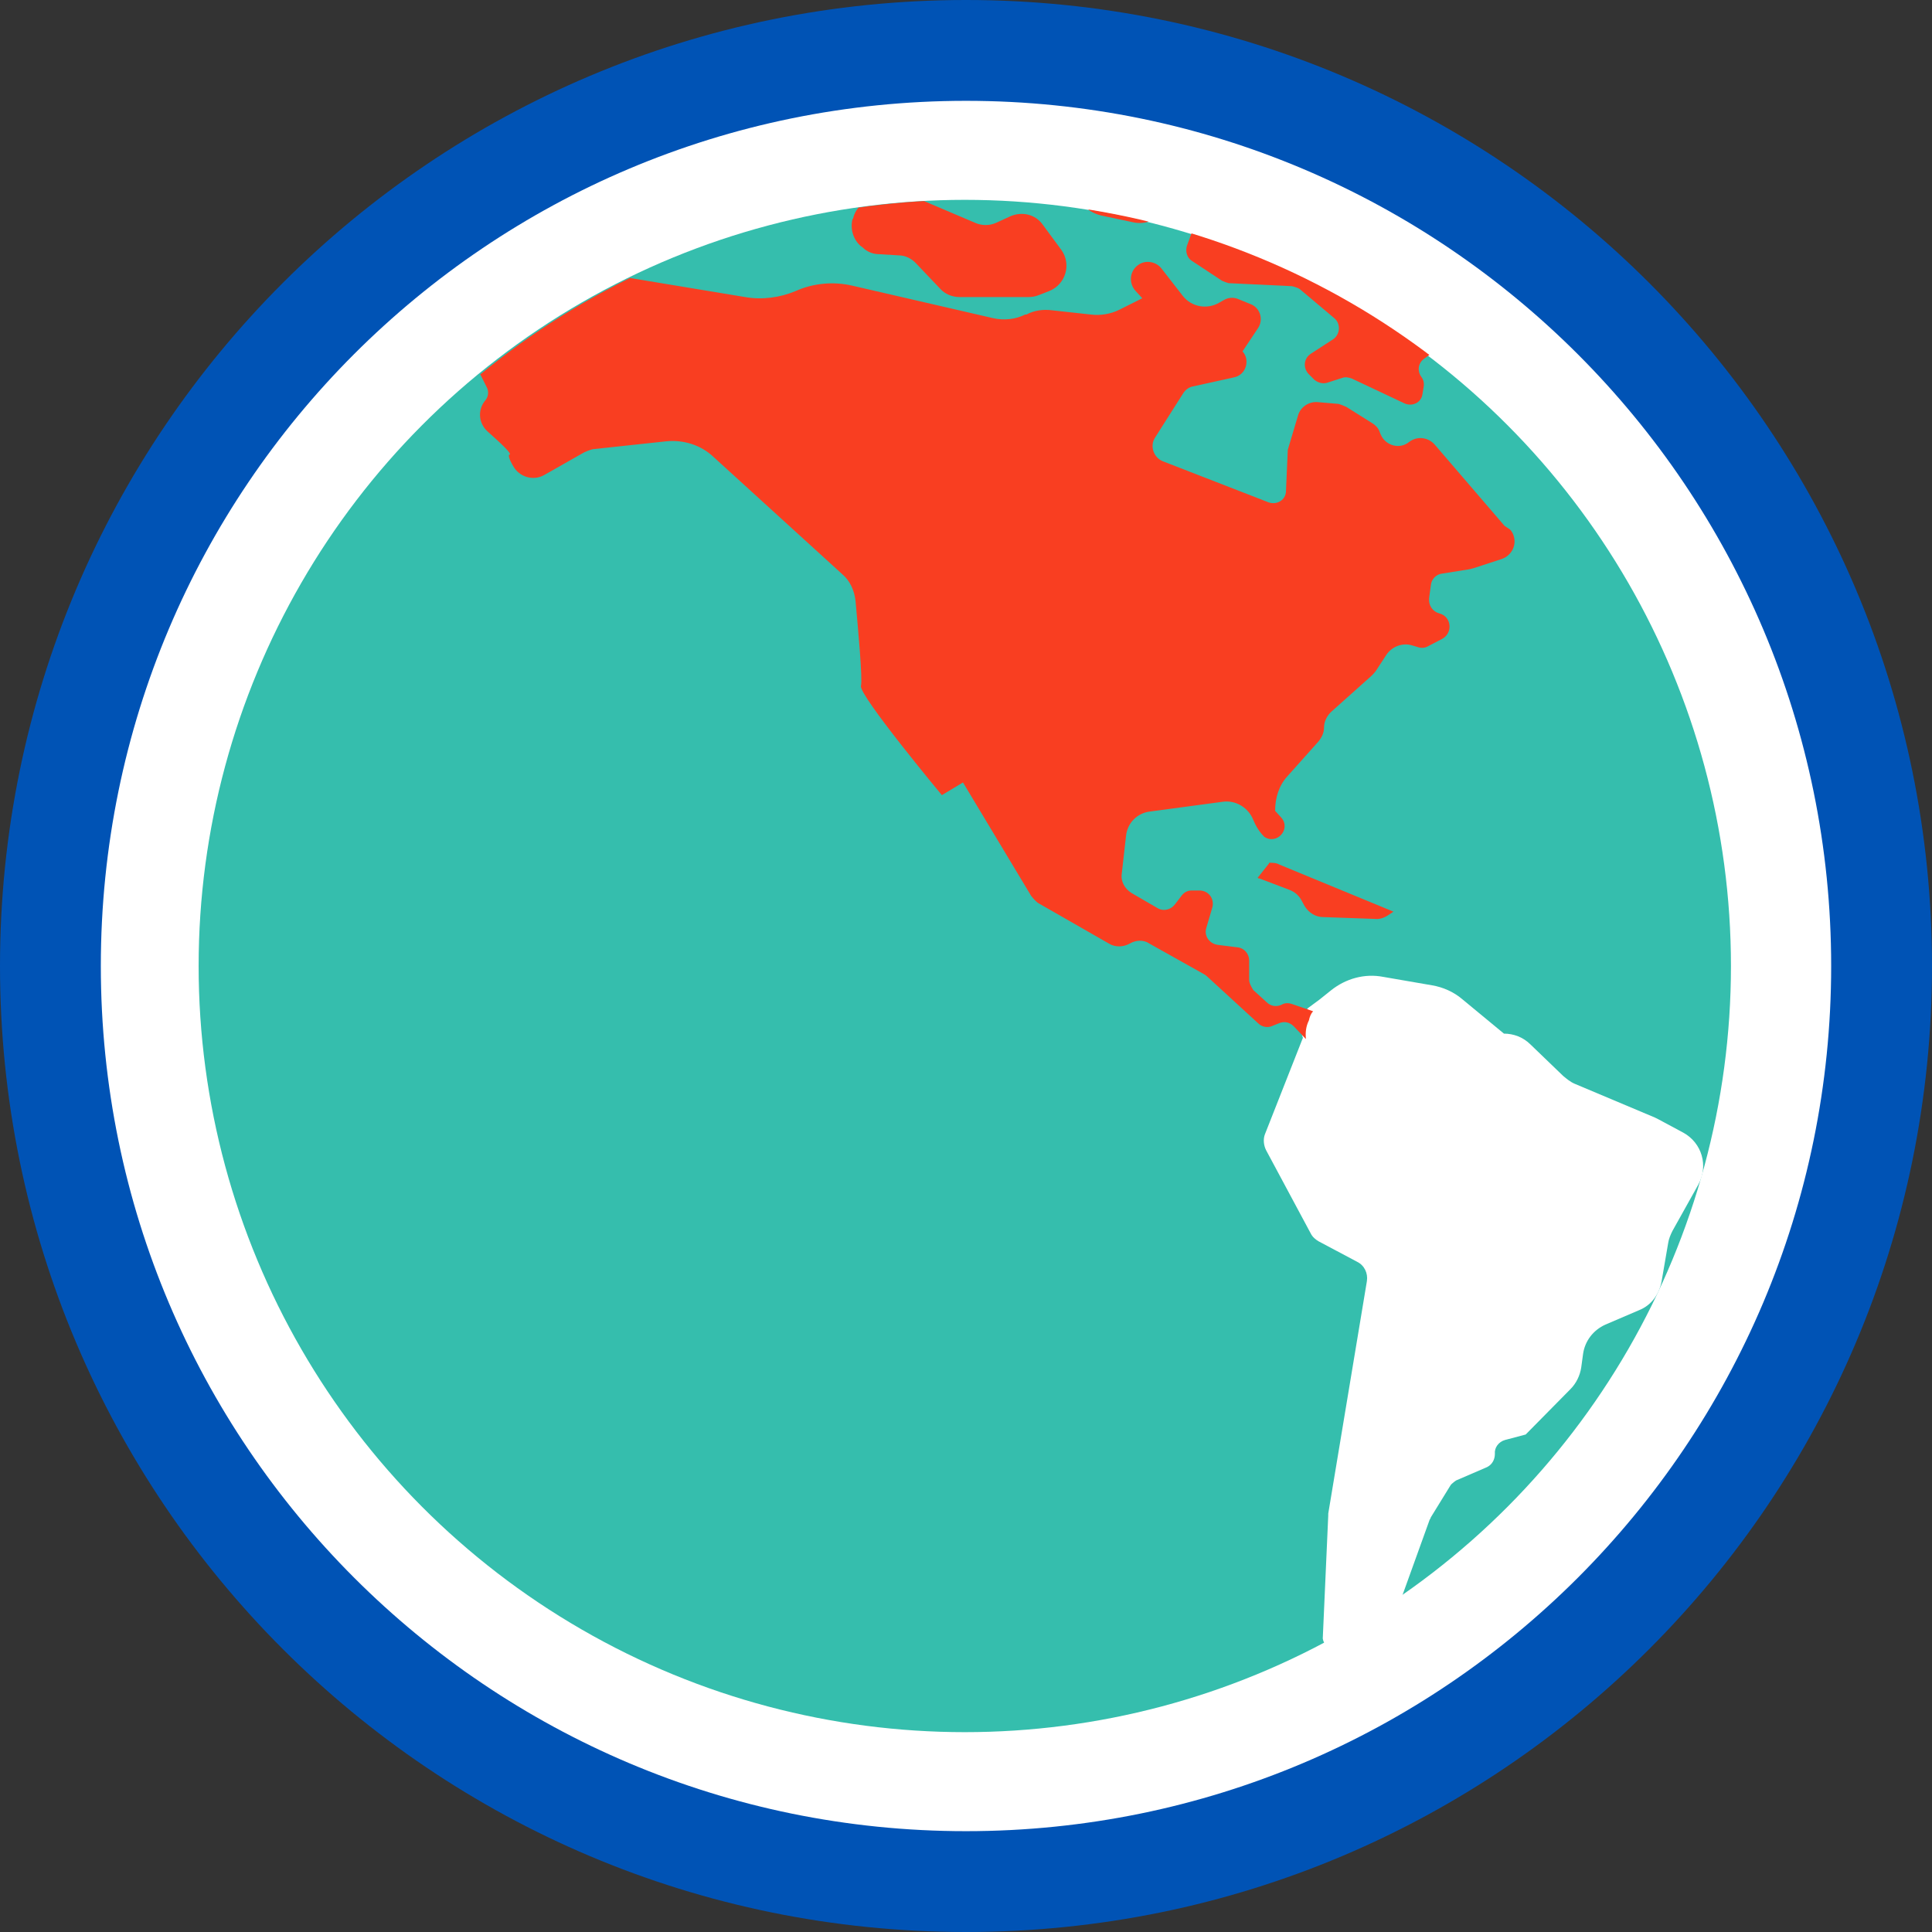
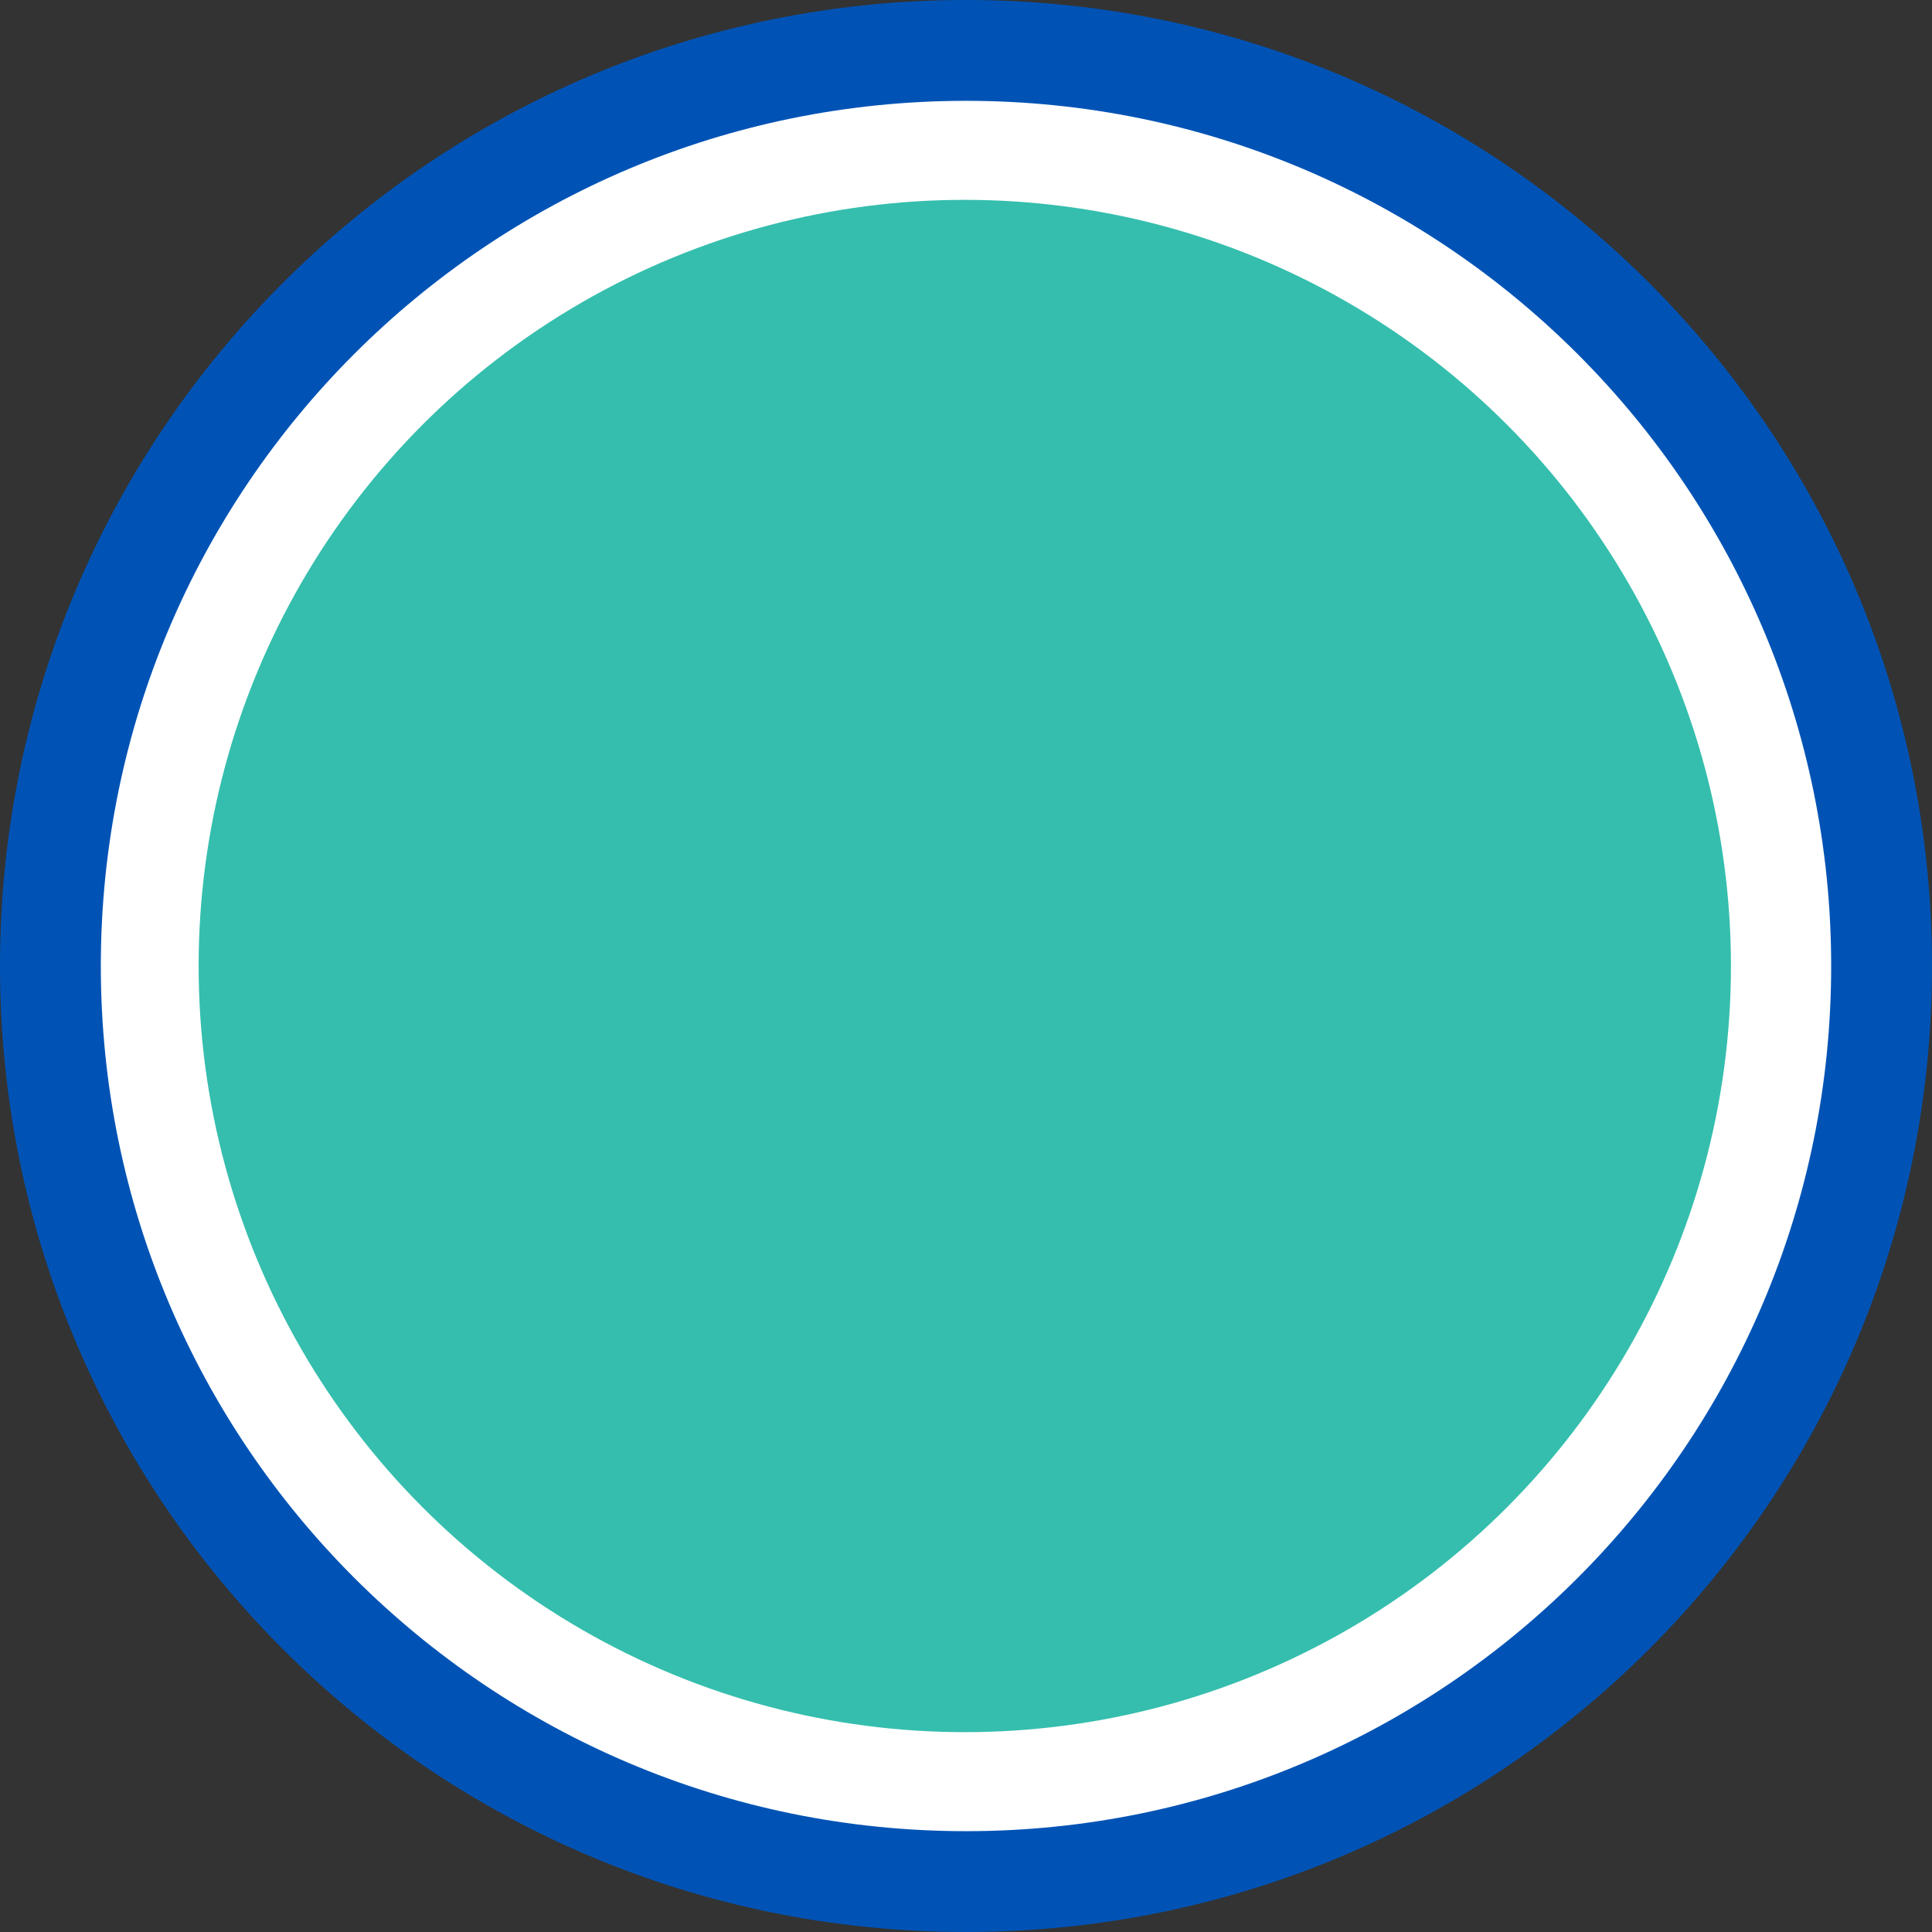
<svg xmlns="http://www.w3.org/2000/svg" id="Layer_1" data-name="Layer 1" viewBox="0 0 32 32">
  <rect x="0" y="0" width="32" height="32" fill="#333333" stroke="none" />
  <defs>
    <style> .cls-1 { fill: #f93e21; } .cls-1, .cls-2, .cls-3, .cls-4, .cls-5, .cls-6 { stroke-width: 0px; } .cls-7 { clip-path: url(#clippath-2); } .cls-2 { fill: #004878; } .cls-3 { fill: #35bead; } .cls-4 { fill: none; } .cls-8 { clip-path: url(#clippath-1); } .cls-5 { fill: #fff; } .cls-9 { clip-path: url(#clippath); } .cls-6 { fill: #0053b5; } </style>
    <clipPath id="clippath">
-       <circle class="cls-4" cx="16.02" cy="16" r="12.69" />
-     </clipPath>
+       </clipPath>
    <clipPath id="clippath-1">
      <circle class="cls-4" cx="65.82" cy="16" r="12.69" />
    </clipPath>
    <clipPath id="clippath-2">
      <path class="cls-4" d="M57.47,12.9s.28.3.72-.12.17-.29.17-.29l.14-.23.29-.03.38-.17.26.55.06.55.72.26.43-.12h.43s.09-.46.06-.55.17-.41.17-.41l-.32-.2.2-.52-.06-.26-.61-.38.26-.52.75.06.29-.2.12-.69-.06-.49-.26-.38v-.32s-.14-.26-.17-.41.26-.35.26-.35l.44-.36-.33-1,1.53-1.42.38-1.85s3.07-.87,3.39-.87,3.3,2.72,3.39,2.72,2.29-1.3,2.43-1.3,4.29,2.06,4.49,2.26,2.17,3.07,2.17,3.07l-4,6.72s-2.98,1.27-2.98,1.51-1.71,3.39-1.71,3.39l-.69,1.39-2.69.58s-3.21-1.16-3.33-1.19-2.23-1.82-2.23-1.82l-2.29-1.59-1.07.23-.61-.46-1.16-1.97-.02-.15-.19-.79s-1.15-.38-1.15-.43-.07-.88-.07-.88l.82-.39.99-.14.23-.02Z" />
    </clipPath>
  </defs>
  <g id="_01_United_Kingdom_country_national_flag_world_flag" data-name="01 United Kingdom, country, national, flag, world flag">
    <g>
      <path class="cls-6" d="M16,32c8.84,0,16-7.16,16-16S24.84,0,16,0,0,7.16,0,16s7.16,16,16,16Z" />
      <path class="cls-5" d="M16,30.33c7.92,0,14.33-6.42,14.33-14.33S23.92,1.67,16,1.67,1.67,8.08,1.67,16s6.42,14.33,14.33,14.33Z" />
    </g>
    <g>
      <circle class="cls-3" cx="15.98" cy="16" r="12.69" />
      <g class="cls-9">
        <g>
          <path class="cls-2" d="M63.13,5.56l-1.97-.87-2.11.09c-.13,0-.24-.08-.29-.2-.04-.1-.13-.17-.24-.18l-1.41-.16-.03-.18-1-.12c-.3-.04-.6.11-.76.37l-.73-.12c-.06,0-.12.02-.16.07l-.06.09c-.05.07-.15.09-.22.04l-.29-.2s-.07-.08-.07-.14v-.2c.02-.07-.03-.14-.1-.16l-.52-.14c-.08-.02-.17.03-.19.11-.02.07-.08.12-.15.12l-2.56.12c-.1,0-.18-.06-.2-.15h0c-.02-.1.03-.2.12-.24l1.36-.57c-.05-.14-.17-.25-.31-.28l-1.3-.32c-.09-.02-.18-.01-.27.02l-2.25.9-.84.5-.45.15c-.24.08-.43.34-.43.59h0c0,.37-.23.87-.51,1.11l-.12.1.23-.41-.04-1.03c0-.13-.07-.26-.18-.33-.18-.11-.4-.07-.52.1l-.16.21c-.07.1-.09.23-.05.35l.18.54-.76-.3c-.19-.07-.4-.04-.55.1h0c-.1.08-.22.13-.35.13h-.73c-.08.01-.17.03-.24.07l-2.12,1.12c-.11.06-.25.03-.33-.07l-.39-.49c-.05-.06,0-.15.09-.13l.59.16s.08,0,.12-.02l.36-.23c.1-.06.09-.21-.02-.26l-1.85-.83c-.1-.04-.2-.05-.3-.03l-1.21.3c-.11.03-.21.09-.27.19l-.98,1.42-.76.34c-.13.06-.2.21-.16.35l.11.36c.06.19.27.27.44.17l.04-.03c.13-.08.3-.05.39.07l.27.36c.1.13.3.12.39-.02l.32-.54c.06-.09.05-.21-.01-.3l-.15-.22.8-1.08c.04-.06.11-.08.18-.07.14.03.2.19.1.3l-.34.37c-.05.06-.07.14-.06.22l.09.4c.03.12.15.2.27.18l.64-.09c.06,0,.22.05.21.13-.01.13-.29.19-.47.21-.11.01-.2.08-.26.17l-.34.54c-.06.09-.15.15-.26.17l-.99.2c-.08.02-.17-.02-.22-.09l-.35-.55s-.07-.05-.11-.02l-.22.15s-.04.05-.03.09l.16.5c.02.07-.02.15-.1.17l-.35.08s-.03.01-.05.02l-1.17.85s-.04.02-.06.02l-.19.04c-.12.03-.16.17-.07.25l.31.3s.05.08.05.13l-.06.3c-.01.07-.07.07-.15.07h-1.05c-.08,0-.11.19-.11.27v.7c0,.06.02.11.07.14l.43.21s.06.02.09.01l.62-.12s.06-.02.08-.04l.26-.27s.03-.04.04-.06l.05-.18c.03-.09.08-.17.15-.23l.22-.25c.09-.08.2-.18.32-.18h.13c.11,0,.21.03.29-.03l.11-.05c.07-.05.17-.04.24.02l.74.55c.19.12.18.27.15.35l-.03.05s0,.08.03.1c.04.02.08,0,.1-.03l.08-.11c.04-.06.04-.13,0-.19l-.06-.11.07-.04.11.08s.05.01.07-.01c.02-.02.01-.05-.01-.07l-.12-.09-.71-.6s-.04-.1,0-.14l.07-.08s.09-.04.13,0l.75.63s.07.09.08.15v.14s.04.08.06.12l.35.43c.06.07.17.08.24.02.06-.06.07-.16.01-.22l-.06-.08c-.04-.05-.03-.13.02-.17l.15-.12s.07-.03.11-.02l.12.04s.06,0,.09,0c0,0,.24-.09.26-.18.01-.06-.04-.1-.04-.1-.02-.03-.02-.06,0-.09l.43-.7c.03-.05.1-.07.15-.04l1.45.72c.06.03.08.1.05.15l-.03.07s-.08.07-.13.06l-.98-.23s-.07,0-.1.02l-.2.16s-.04.02-.07.03l-.37.02-.38.18s-.07.08-.05.13l.16.42c.03.09.12.15.21.16l.64.06s.06,0,.09,0l.24-.06c.07-.02.13.05.11.12l-.19.64c-.02.07-.09.12-.16.12h-.41s-.05,0-.07,0l-.13.06s-.08.02-.11,0l-1.05-.29c-.09-.02-.18.02-.22.1l-.07.13c-.05.09-.16.13-.25.08l-1.11-.52c-.06-.03-.1-.08-.11-.14l-.04-.22c-.01-.07-.06-.12-.13-.13l-.38-.08s-.05,0-.08,0l-1.21.34s-.03,0-.05,0l-.52-.1s-.07,0-.1.04l-1.1,1.36c-.09.11-.16.24-.19.38l-.3,1.17s-.02.08-.02.11l-.04.32c-.04.31.06.63.28.85l.83.84c.09.09.22.14.34.13l.76-.06.79-.17c.15-.03.32.02.42.14h0c.06.07.13.12.22.13l.26.04c.1.02.17.11.15.21l-.1.51s0,.07.01.11l.65,1.41c.07.14.07.31.02.45l-.18.48c-.05.14-.05.29,0,.43l.97,2.35c.08.2.29.32.5.3l.48-.06c.13-.01.24-.08.32-.18l.79-.99s.05-.08.07-.13l.03-.1c.03-.08.08-.16.16-.21.13-.09.2-.25.17-.41l-.05-.22c-.03-.14.02-.29.14-.39l.49-.39c.19-.15.27-.39.22-.62l-.16-.76c-.04-.19.01-.39.14-.54l1.58-1.83s.03-.05.04-.08l.08-.36c.03-.12-.08-.23-.2-.2l-.71.14s-.1,0-.14-.02c-.03,0-.06-.03-.08-.06l-1.52-2.63c-.03-.06-.01-.14.05-.17.06-.03.14-.01.17.05l1.27,2.19c.14.14.37.18.56.07l1.9-1.16c.11-.06.12-.21.03-.3l-.36-.34c-.06-.06-.15-.07-.22-.03l-.32.19c-.09.05-.21.03-.27-.06l-.45-.67c-.06-.09-.03-.21.06-.27.06-.04.14-.04.2,0l1.12.67c.15.09.31.14.48.14l.85.03c.11,0,.21.05.3.12l.74.65c.06.05.11.12.13.2l.5,1.45c.07.2.28.28.45.15.06-.05.1-.12.11-.19l.06-.53c.02-.16.11-.31.24-.41l.88-.65c.25-.19.61-.14.8.1l.6.75c.08.1.12.23.1.36l-.08.57c-.01.08,0,.16.04.23l.49.86c.07.12.25.07.25-.06v-.23s0-.08-.03-.11l-.4-.51c-.08-.1-.1-.23-.05-.35l.08-.22c.04-.11.19-.14.27-.05l.4.45c.09.1.26.1.34,0l.42-.53c.06-.08.06-.19,0-.27l-.39-.56c-.09-.13-.06-.3.06-.4l.26-.21.75-.12c.29-.05.56-.2.74-.42l.49-.59c.16-.2.2-.48.08-.71l-.45-.92c-.06-.12-.05-.27.03-.38.13-.16.37-.15.5,0l.81.97c.19-.09.29-.31.22-.51l-.04-.12c-.06-.19.02-.4.19-.49l.71-.39c.08-.04.14-.11.18-.19l.81-1.75c.1-.22-.01-.4-.25-.4h0l-.24-.07c-.13-.04-.16-.2-.06-.28l1.11-.88s.08-.04.12-.03l1.09.14c.25.03.5-.03.69-.18l.32-.24c.09-.07.21-.08.31-.04.1.04.21.02.3-.04l.42-.31.05.18-1.16,1.07c-.18.16-.25.41-.2.64l.06.31c.04.17.25.23.36.1l.68-.72c.06-.06.07-.15.04-.23l-.16-.37,1.12-.45.14.12,1.34-.64c-.07-.21.05-.43.26-.49l.42-.12c.11-.03.23-.02.33.03l.13.06c.15.07.33.02.41-.14.08-.15,0-.34-.16-.41Z" />
-           <path class="cls-2" d="M30.13,5.98l.28.32s.09.07.14.07l.4.04c.05,0,.11-.01.15-.04l.33-.25c.1-.08.11-.23.02-.32l-.11-.11c-.05-.05-.13-.08-.21-.05l-.47.13c-.08.02-.16,0-.21-.06h-.01c-.1-.12-.27-.1-.34.03h0c-.04.08-.03.18.03.24Z" />
+           <path class="cls-2" d="M30.13,5.98l.28.32s.09.07.14.07l.4.04c.05,0,.11-.01.15-.04l.33-.25c.1-.08.11-.23.02-.32l-.11-.11c-.05-.05-.13-.08-.21-.05l-.47.13c-.08.02-.16,0-.21-.06h-.01c-.1-.12-.27-.1-.34.03c-.04.08-.03.18.03.24Z" />
          <path class="cls-2" d="M27.09,6.95c.13-.26.32-.64.42-.83.04-.08.11-.14.2-.17l.58-.19s.05-.02.06-.04l.38-.47s.03-.03.05-.04l1.24-.49c.09-.04.16-.11.19-.21l.62-1.95c.03-.11.01-.22-.06-.31h0c-.12-.14-.1-.35.04-.46l.6-.5c.2-.16.12-.48-.13-.54h0s-.07-.01-.11,0l-.58.07c-.09.01-.18-.02-.24-.08l-.17-.15h0c.19-.09.17-.36-.02-.44l-.13-.05c-.11-.04-.24-.04-.35,0-.14.05-.17.05-.2.05l-1.73.05s-.05,0-.08,0l-3.36.56c-.08.01-.16.04-.23.09l-.34.23s0,0-.01,0l-.5.26c-.09.04-.1.16-.02.22h0c.09.07.06.21-.05.24l-.59.13c-.1.02-.14.15-.07.22l.65.68s.05.04.08.04l1.35.19s.08.03.1.08l.59,1.25s.01.03.02.04l.26.27c.13.14.12.36-.02.49h0c-.11.1-.15.26-.09.4l.55,1.18c.04.08.11.15.2.18l.49.16c.16.05.33-.02.41-.16Z" />
          <path class="cls-5" d="M21.85,16.56l.2-.16c.24-.19.55-.28.86-.22l.81.14c.18.03.36.11.5.23l.69.57c.16,0,.32.06.44.18l.54.52c.06.05.12.1.19.13l1.33.56s.04.02.06.03l.41.22c.31.17.42.55.25.86l-.43.77c-.03.06-.06.13-.07.2l-.11.64c-.04.21-.17.39-.37.47l-.56.24c-.2.09-.34.27-.37.49l-.03.22c-.02.13-.08.26-.18.36l-.74.75-.34.09c-.11.03-.18.13-.17.23,0,.1-.05.18-.13.22l-.51.22s-.08.05-.1.09l-.32.52s-.01.03-.02.04l-.71,1.97c-.03.08-.01.17.05.23l.09.1c.12.12.06.32-.11.37l-.21.05c-.07.02-.15,0-.2-.05l-.61-.55s-.08-.11-.07-.17l.09-2.02s0-.02,0-.03l.64-3.85c.02-.13-.04-.26-.16-.32l-.64-.34c-.05-.03-.1-.07-.13-.13l-.74-1.38c-.04-.08-.05-.18-.02-.26l.63-1.6-.04-.14.08-.28.04-.07.19-.14Z" />
          <path class="cls-1" d="M24.92,8.71l-1.16-1.35c-.11-.12-.29-.14-.42-.04-.16.13-.39.06-.47-.12l-.02-.05c-.02-.06-.07-.11-.12-.14l-.43-.27s-.09-.04-.13-.05l-.35-.03c-.14-.01-.28.08-.32.22l-.17.57-.03.68c0,.15-.15.24-.29.19l-1.75-.68c-.15-.06-.22-.25-.13-.39l.47-.74c.04-.06.1-.1.16-.11l.68-.15c.2-.04.27-.29.14-.43l.26-.39c.09-.14.03-.33-.12-.39l-.22-.09c-.08-.03-.16-.02-.23.02l-.07.04c-.2.12-.46.08-.61-.11l-.35-.45c-.09-.12-.27-.15-.39-.06-.14.1-.16.3-.04.43l.11.12-.38.19c-.14.07-.31.1-.47.08l-.64-.07c-.15-.02-.3,0-.43.07h-.02c-.16.08-.35.1-.53.06l-2.34-.54c-.31-.07-.64-.04-.93.09-.26.11-.56.15-.84.1l-3.08-.51s-.08,0-.11.01l-1.32.58c-.11.05-.15.19-.08.29l.11.16c.07.1.03.23-.08.28-.15.07-.15.29,0,.36l.08.03s.07.05.1.09l.1.2c.04.07.03.16-.02.22-.13.15-.12.38.04.52.19.17.41.37.36.38-.03,0,0,.09.06.19.1.18.33.25.51.15l.67-.38s.09-.04.14-.05l1.21-.13c.29-.03.58.06.79.26l2.13,1.94c.13.11.2.27.22.44.04.44.12,1.3.09,1.41-.04.15,1.34,1.81,1.34,1.81l.35-.21,1.13,1.88s.07.09.12.12l1.17.67c.1.06.23.06.34,0,.1-.06.23-.07.33,0l.91.51s.03.02.04.03l.85.78c.06.06.16.08.24.04l.1-.04c.09-.04.18-.02.25.05l.2.21c-.01-.11,0-.21.05-.31.01-.05.03-.11.07-.15l-.35-.12c-.06-.02-.12-.02-.17.01-.08.04-.18.03-.25-.04l-.22-.2s-.07-.1-.07-.17v-.32c0-.11-.08-.21-.2-.22l-.32-.04c-.14-.02-.23-.15-.19-.28l.1-.34c.04-.15-.07-.29-.23-.28h-.12c-.07,0-.13.04-.17.1l-.1.13c-.07.09-.19.12-.29.06l-.43-.25c-.11-.07-.18-.19-.16-.32l.07-.62c.02-.22.19-.39.41-.41l1.19-.16c.2-.03.4.08.49.26l.05.11c.04.08.09.15.15.21.21.14.45-.13.28-.32l-.1-.11c0-.21.06-.42.21-.58l.5-.56c.06-.07.1-.15.1-.24,0-.1.05-.2.13-.27l.66-.59s.05-.05.07-.08l.17-.26c.09-.14.27-.21.43-.16l.1.03c.06.02.12.01.17-.02l.23-.12c.18-.1.15-.37-.05-.42-.11-.03-.18-.13-.17-.25l.03-.22c.01-.1.09-.18.19-.19l.44-.07s.05-.01.08-.02l.46-.15c.15-.05.24-.2.21-.35-.01-.05-.03-.1-.07-.14Z" />
          <path class="cls-1" d="M21.02,14.29c.06,0,.12,0,.17.03l1.89.78-.09.06c-.06.04-.14.07-.22.06l-.85-.03c-.13,0-.24-.07-.31-.18l-.06-.11c-.04-.07-.11-.13-.19-.16l-.5-.19s-.02,0-.03-.01l.19-.24Z" />
          <path class="cls-1" d="M14.12,3.63h0c-.04.16.01.33.13.44l.04.03c.07.07.17.11.27.11l.33.02c.11,0,.22.06.29.14l.39.41c.08.09.2.14.32.14h1.15c.05,0,.11-.01.16-.03l.18-.07c.27-.11.37-.44.2-.68l-.31-.42c-.12-.17-.34-.22-.53-.14l-.24.11c-.11.05-.24.05-.35,0l-.87-.37c-.06-.02-.12-.04-.18-.04h-.55c-.2,0-.38.15-.42.34Z" />
          <path class="cls-1" d="M19.81,3.66l-.15.41c-.03.09,0,.2.08.25l.5.33s.07.03.11.04l1.05.05s.09.02.13.05l.57.48c.11.09.1.27-.02.35l-.37.24c-.12.08-.13.24-.03.34l.09.09c.06.05.14.07.21.05l.25-.08c.05-.02.11-.01.16.01l.87.41c.13.06.28-.01.3-.15l.02-.12c.01-.06,0-.12-.04-.17h0c-.07-.1-.05-.23.05-.3l.29-.21c.11-.08.12-.25.01-.34l-.6-.49s-.03-.02-.04-.04l-.34-.45s-.03-.04-.06-.05l-1.21-.79s-.08-.03-.12-.03h-1.53c-.09,0-.17.06-.2.14Z" />
          <path class="cls-1" d="M23.17,1.13l-1.53.95c-.11.07-.19.18-.23.31l-.11.39c-.06.22-.26.37-.48.38l-1.09.05c-.17,0-.33.1-.42.24h0c-.12.19-.34.28-.55.23l-.52-.11c-.12-.03-.23-.09-.31-.19l-.11-.15c-.12-.16-.33-.24-.53-.19l-1.07.24c-.11.02-.23.01-.33-.03l-.18-.08c-.41-.18-.41-.77,0-.96l.58-.27s.09-.04.14-.04l1.3-.2c.06,0,.12-.03.18-.06l1.08-.62s.09-.04.14-.06l3.5-.84c.1-.02.21-.02.31.02l.15.06c.41.15.46.71.09.94Z" />
        </g>
      </g>
    </g>
  </g>
  <g id="_01_United_Kingdom_country_national_flag_world_flag-2" data-name="01 United Kingdom, country, national, flag, world flag">
    <g class="cls-8">
      <path class="cls-5" d="M39.9,8.79l.34.03s.09.02.13.05l.42.27c.05.03.09.08.12.14l.02.05c.08.18.31.24.46.12h0c.13-.1.31-.08.41.04l1.14,1.32s.06.09.07.14h0c.03.15-.06.3-.2.34l-.45.15s-.05.01-.07.02l-.43.07c-.1.02-.17.09-.18.19l-.03.22c-.01.11.06.21.16.24h0c.2.05.23.31.05.41l-.23.12c-.05.03-.11.03-.16.02l-.1-.03c-.16-.05-.33.02-.43.16l-.16.25s-.04.05-.07.08l-.65.58c-.08.07-.12.16-.13.27h0c0,.09-.04.17-.1.24l-.49.54c-.14.15-.21.36-.2.56l.1.11c.17.18-.07.45-.27.31h0c-.06-.06-.11-.13-.15-.2l-.05-.11c-.09-.18-.28-.28-.48-.25l-1.17.15c-.21.03-.38.2-.4.41l-.07.61c-.01.13.05.25.16.32l.42.24c.1.06.22.03.29-.06l.09-.13c.04-.05.1-.09.17-.09h.11c.15-.01.26.13.22.27l-.09.34c-.04.13.05.26.19.28l.31.04c.11.01.19.11.19.22v.31c0,.06.02.12.07.16l.21.2c.07.06.17.08.25.04h0c.05-.03.11-.03.17-.01l.35.12.35-.28c.24-.19.54-.27.84-.22l.79.14c.18.03.35.11.49.22l.68.56h0c.16,0,.31.06.43.17l.53.51c.06.05.12.09.19.12l1.3.54s.04.02.06.03l.4.22c.3.16.41.54.24.84l-.42.75c-.03.06-.06.13-.07.2l-.11.63c-.04.21-.17.38-.36.46l-.55.24c-.2.09-.34.27-.37.48l-.03.22c-.02.13-.08.25-.17.35l-.72.74-.33.08c-.1.03-.17.12-.16.23h0c0,.09-.04.18-.13.22l-.5.21s-.08.05-.1.09l-.32.51s-.01.03-.02.04l-.7,1.93c-.03.08-.01.16.05.22l.09.1c.11.12.06.32-.1.36l-.2.05c-.07.02-.14,0-.2-.05l-.6-.54s-.08-.11-.07-.17l.09-1.98s0-.02,0-.03l.62-3.78c.02-.13-.04-.26-.16-.32l-.63-.33c-.05-.03-.1-.07-.13-.12l-.73-1.35c-.04-.08-.05-.17-.02-.25l.63-1.59-.21-.22c-.06-.06-.16-.08-.24-.05l-.09.04c-.08.03-.17.02-.23-.04l-.83-.77s-.03-.02-.04-.03l-.89-.5c-.1-.06-.23-.05-.33,0h0c-.1.06-.23.06-.33,0l-1.14-.65s-.09-.07-.12-.11l-1.11-1.85-.34.21s-1.35-1.62-1.31-1.77c.03-.11-.05-.94-.09-1.38-.02-.17-.09-.32-.21-.43l-2.08-1.9c-.21-.19-.49-.28-.78-.25l-1.19.13s-.1.02-.14.05l-.66.37c-.18.1-.4.04-.5-.14-.05-.1-.09-.18-.05-.19.05-.01-.17-.21-.36-.37-.15-.13-.16-.36-.03-.51h0c.05-.06.06-.15.02-.22l-.1-.19s-.05-.07-.09-.09l-.08-.03c-.15-.06-.16-.28,0-.35h0c.1-.05.14-.18.08-.28l-.1-.16c-.07-.1-.03-.23.08-.28l1.3-.57s.07-.02.11-.01l3.02.5c.28.05.56.01.82-.1h0c.29-.13.61-.15.92-.08l2.3.53c.17.04.35.02.51-.05h.02c.13-.07.28-.09.42-.07l.63.07c.16.02.31,0,.46-.08l.38-.19-.11-.11c-.12-.12-.1-.32.04-.42h0c.12-.09.29-.06.38.06l.35.45c.14.18.4.23.6.11l.07-.04c.07-.04.15-.05.23-.02l.22.08c.15.06.21.25.12.39l-.26.38h0c.14.15.06.38-.13.43l-.67.15c-.07.01-.12.06-.16.11l-.46.72c-.09.14-.03.32.12.38l1.71.66c.13.05.28-.04.28-.18l.03-.67.17-.56c.04-.14.17-.22.31-.21Z" />
      <g class="cls-7">
        <path class="cls-1" d="M39.9,8.79l.34.03s.09.02.13.05l.42.27c.05.03.09.08.12.14l.02.05c.08.18.31.24.46.12h0c.13-.1.31-.08.41.04l1.14,1.32s.06.09.07.14h0c.03.15-.06.3-.2.34l-.45.15s-.05.01-.07.02l-.43.07c-.1.02-.17.09-.18.19l-.03.22c-.01.11.06.21.16.24h0c.2.05.23.31.05.41l-.23.12c-.05.03-.11.03-.16.02l-.1-.03c-.16-.05-.33.02-.43.16l-.16.25s-.04.05-.07.08l-.65.58c-.08.07-.12.16-.13.27h0c0,.09-.04.17-.1.24l-.49.54c-.14.15-.21.36-.2.56l.1.11c.17.18-.07.45-.27.31h0c-.06-.06-.11-.13-.15-.2l-.05-.11c-.09-.18-.28-.28-.48-.25l-1.17.15c-.21.03-.38.2-.4.41l-.07.61c-.01.13.05.25.16.32l.42.24c.1.06.22.03.29-.06l.09-.13c.04-.05.1-.09.17-.09h.11c.15-.01.26.13.22.27l-.09.34c-.04.13.05.26.19.28l.31.04c.11.01.19.11.19.22v.31c0,.06.02.12.07.16l.21.2c.07.06.17.08.25.04h0c.05-.03.11-.03.17-.01l.35.12.35-.28c.24-.19.54-.27.84-.22l.79.14c.18.03.35.11.49.22l.68.56h0c.16,0,.31.06.43.17l.53.51c.06.05.12.09.19.12l1.3.54s.04.02.06.03l.4.22c.3.16.41.54.24.84l-.42.75c-.03.06-.06.13-.07.2l-.11.63c-.04.21-.17.38-.36.46l-.55.24c-.2.09-.34.27-.37.48l-.03.22c-.02.13-.08.25-.17.35l-.72.74-.33.08c-.1.03-.17.12-.16.23h0c0,.09-.04.18-.13.22l-.5.21s-.08.05-.1.09l-.32.51s-.01.03-.02.04l-.7,1.93c-.03.08-.01.16.05.22l.09.1c.11.12.06.32-.1.36l-.2.05c-.07.02-.14,0-.2-.05l-.6-.54s-.08-.11-.07-.17l.09-1.98s0-.02,0-.03l.62-3.78c.02-.13-.04-.26-.16-.32l-.63-.33c-.05-.03-.1-.07-.13-.12l-.73-1.35c-.04-.08-.05-.17-.02-.25l.63-1.59-.21-.22c-.06-.06-.16-.08-.24-.05l-.09.04c-.08.03-.17.02-.23-.04l-.83-.77s-.03-.02-.04-.03l-.89-.5c-.1-.06-.23-.05-.33,0h0c-.1.06-.23.06-.33,0l-1.14-.65s-.09-.07-.12-.11l-1.11-1.85-.34.21s-1.35-1.62-1.31-1.77c.03-.11-.05-.94-.09-1.38-.02-.17-.09-.32-.21-.43l-2.08-1.9c-.21-.19-.49-.28-.78-.25l-1.19.13s-.1.02-.14.05l-.66.37c-.18.1-.4.04-.5-.14-.05-.1-.09-.18-.05-.19.05-.01-.17-.21-.36-.37-.15-.13-.16-.36-.03-.51h0c.05-.06.06-.15.02-.22l-.1-.19s-.05-.07-.09-.09l-.08-.03c-.15-.06-.16-.28,0-.35h0c.1-.05.14-.18.08-.28l-.1-.16c-.07-.1-.03-.23.08-.28l1.3-.57s.07-.02.11-.01l3.02.5c.28.05.56.01.82-.1h0c.29-.13.61-.15.92-.08l2.3.53c.17.04.35.02.51-.05h.02c.13-.07.28-.09.42-.07l.63.07c.16.02.31,0,.46-.08l.38-.19-.11-.11c-.12-.12-.1-.32.04-.42h0c.12-.09.29-.06.38.06l.35.45c.14.18.4.23.6.11l.07-.04c.07-.04.15-.05.23-.02l.22.08c.15.06.21.25.12.39l-.26.38h0c.14.15.06.38-.13.43l-.67.15c-.07.01-.12.06-.16.11l-.46.72c-.09.14-.03.32.12.38l1.71.66c.13.05.28-.04.28-.18l.03-.67.17-.56c.04-.14.17-.22.31-.21Z" />
      </g>
    </g>
  </g>
</svg>